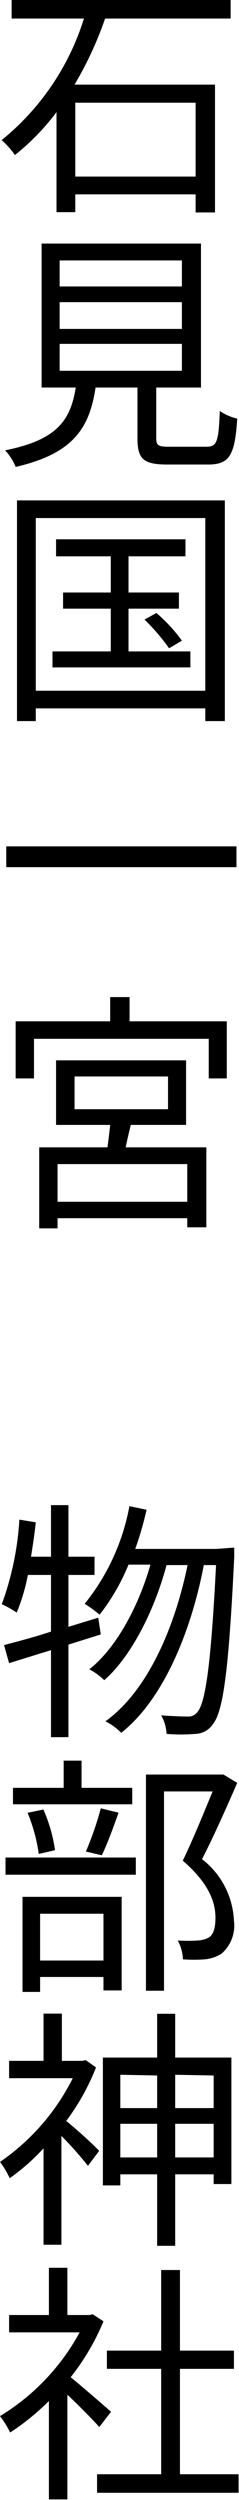
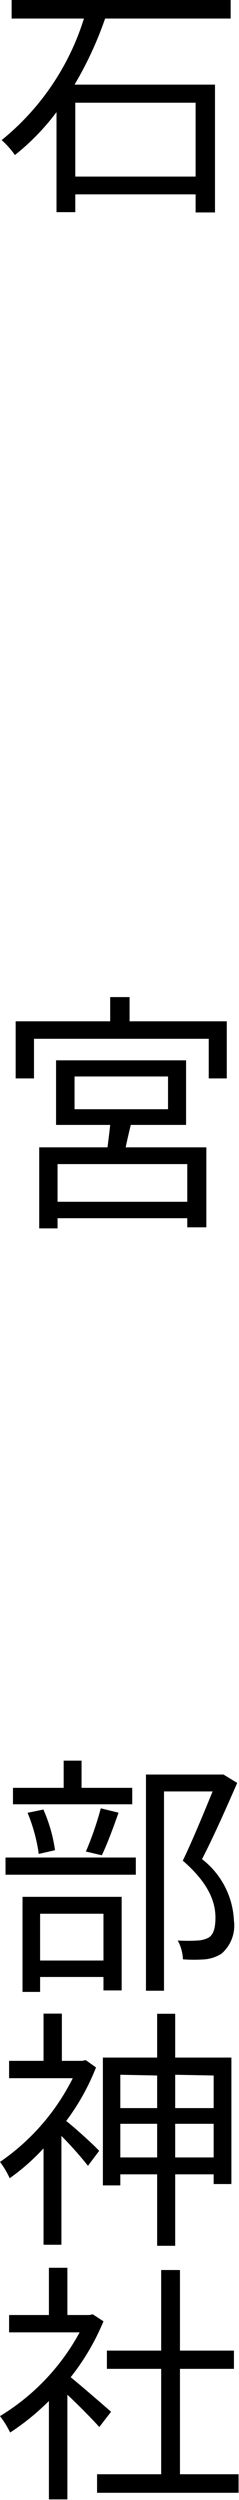
<svg xmlns="http://www.w3.org/2000/svg" viewBox="0 0 16.03 167.21">
  <g id="レイヤー_2" data-name="レイヤー 2">
    <g id="gra">
      <path d="M7.05,1.24A24.12,24.12,0,0,1,5,5.66h9.42v8.55H13.12V13H5.05v1.19H3.79V7.5A15.65,15.65,0,0,1,1,10.37a5.79,5.79,0,0,0-.89-1A16.93,16.93,0,0,0,5.63,1.24H.78V0H15.47V1.24Zm-2,5.63v4.94h8.07V6.87Z" />
-       <path d="M13.85,29.88c.68,0,.82-.3.89-2.39a3.53,3.53,0,0,0,1.17.51c-.15,2.46-.53,3.07-1.95,3.07H11.22c-1.6,0-2-.37-2-1.75v-3.4H6.41c-.41,2.72-1.5,4.42-5.36,5.31a3.56,3.56,0,0,0-.71-1.11c3.48-.69,4.39-2,4.74-4.2H2.79V16.29H13.48v9.63h-3v3.39c0,.49.14.57.87.57ZM4,19.16H12.2V17.42H4ZM4,22H12.2V20.21H4ZM4,24.8H12.2V23H4Z" />
-       <path d="M15.08,33.47V48.23H13.77v-.85H2.4v.85H1.14V33.47ZM13.77,46.2V34.65H2.4V46.2Zm-1-2.63v1.07H3.52V43.57H7.43V40.71H4.23V39.63h3.2V37.21H3.76V36.07h8.68v1.14H8.62v2.42H12v1.08H8.62v2.86ZM10.49,41a10.61,10.61,0,0,1,1.71,1.85l-.86.51a13.49,13.49,0,0,0-1.65-1.92Z" />
-       <path d="M15.86,56.61V58H.42V56.61Z" />
      <path d="M15.21,68.31v3.82H14V69.48H2.28v2.65H1.05V68.31H7.39V66.69h1.3v1.62ZM8.77,75.24c-.12.51-.24,1-.34,1.5h5.41v5.35H12.56v-.61H3.86v.68H2.63V76.74H7.21c.06-.48.13-1,.18-1.5H3.76V70.92h8.72v4.32Zm3.79,2.62H3.86v2.52h8.7ZM5,74.19h6.27V72H5Z" />
-       <path d="M4.59,110v6.19H3.42v-5.82l-2.81.87-.34-1.21c.87-.23,2-.52,3.15-.9v-3.79H1.87a13,13,0,0,1-.75,2.52,6.13,6.13,0,0,0-1-.56,20,20,0,0,0,1.18-5.66l1.1.18c-.08.77-.2,1.55-.32,2.3H3.42v-3.45H4.59v3.45H6.34v1.22H4.59v3.47l2-.61.17,1.12Zm11.12-6.49s0,.47,0,.63c-.37,7.7-.75,10.33-1.43,11.18a1.46,1.46,0,0,1-1.17.65,11.28,11.28,0,0,1-1.94,0,2.77,2.77,0,0,0-.36-1.24c.77.06,1.45.08,1.79.08a.73.73,0,0,0,.63-.29c.54-.59.92-3.11,1.26-9.84h-.82c-.85,4.45-2.72,9-5.54,11.22a3.91,3.91,0,0,0-1.06-.77c2.79-2,4.63-6.18,5.51-10.45H11.17c-.77,2.91-2.33,6.09-4.18,7.7a4.37,4.37,0,0,0-1-.73c1.81-1.41,3.32-4.25,4.1-7H8.62A14.11,14.11,0,0,1,6.68,108a8.19,8.19,0,0,0-1-.73,14.64,14.64,0,0,0,3-6.53l1.15.24a22,22,0,0,1-.76,2.62h5.44v0Z" />
      <path d="M.37,124.24H9.11v1.15H.37Zm8.5-3.56h-8v-1.1h3.4v-1.82h1.2v1.82H8.87Zm-7.36,6.19H8.16v6.26H6.94v-.9H2.69v1H1.51ZM2.6,124a11.37,11.37,0,0,0-.75-2.75l1.06-.22a10.26,10.26,0,0,1,.78,2.72Zm.09,4v3.13H6.94V128Zm3.07-4.16a21.25,21.25,0,0,0,1-2.89l1.19.29c-.35,1-.76,2.1-1.12,2.85Zm10.15-4.59c-.7,1.6-1.56,3.55-2.36,5.1a5.49,5.49,0,0,1,2.14,4.11,2.49,2.49,0,0,1-.83,2.21,2.52,2.52,0,0,1-1.11.38,10.2,10.2,0,0,1-1.48,0,2.85,2.85,0,0,0-.35-1.26,10.77,10.77,0,0,0,1.34,0,1.75,1.75,0,0,0,.73-.19c.36-.22.46-.73.46-1.34,0-1.08-.48-2.33-2.19-3.81.69-1.43,1.44-3.27,2-4.63H11v13.33H9.79V118.69h5l.2,0Z" />
      <path d="M6.44,138.28a15.26,15.26,0,0,1-2,3.58c.61.48,1.87,1.62,2.21,2l-.75,1a25,25,0,0,0-1.78-2v7.28H2.92v-6.45a14.24,14.24,0,0,1-2.27,2A5.73,5.73,0,0,0,0,144.6,14.84,14.84,0,0,0,4.88,139H.61v-1.16H2.92v-3.16H4.15v3.16H5.51l.24-.05Zm9.08-.66v8.46H14.33v-.65H11.75v4.78H10.54v-4.78H8.07v.74H6.9v-8.55h3.64v-2.93h1.21v2.93Zm-7.45,1.15V141h2.47v-2.18Zm2.47,5.53v-2.25H8.07v2.25Zm1.21-5.53V141h2.58v-2.18Zm2.58,5.53v-2.25H11.75v2.25Z" />
      <path d="M6.66,162.33c-.44-.49-1.37-1.44-2.14-2.16v7H3.28v-6.58a16.27,16.27,0,0,1-2.6,2.11A6.3,6.3,0,0,0,0,161.6,14.79,14.79,0,0,0,5.34,156H.61v-1.16H3.28v-3.16H4.52v3.16H6l.22-.05.72.47A15.72,15.72,0,0,1,4.74,159c.78.63,2.28,1.94,2.71,2.31ZM16,165.49v1.24H6.51v-1.24h4.3v-7.05H7.17v-1.22h3.64v-5.39h1.26v5.39h3.62v1.22H12.07v7.05Z" />
    </g>
  </g>
</svg>